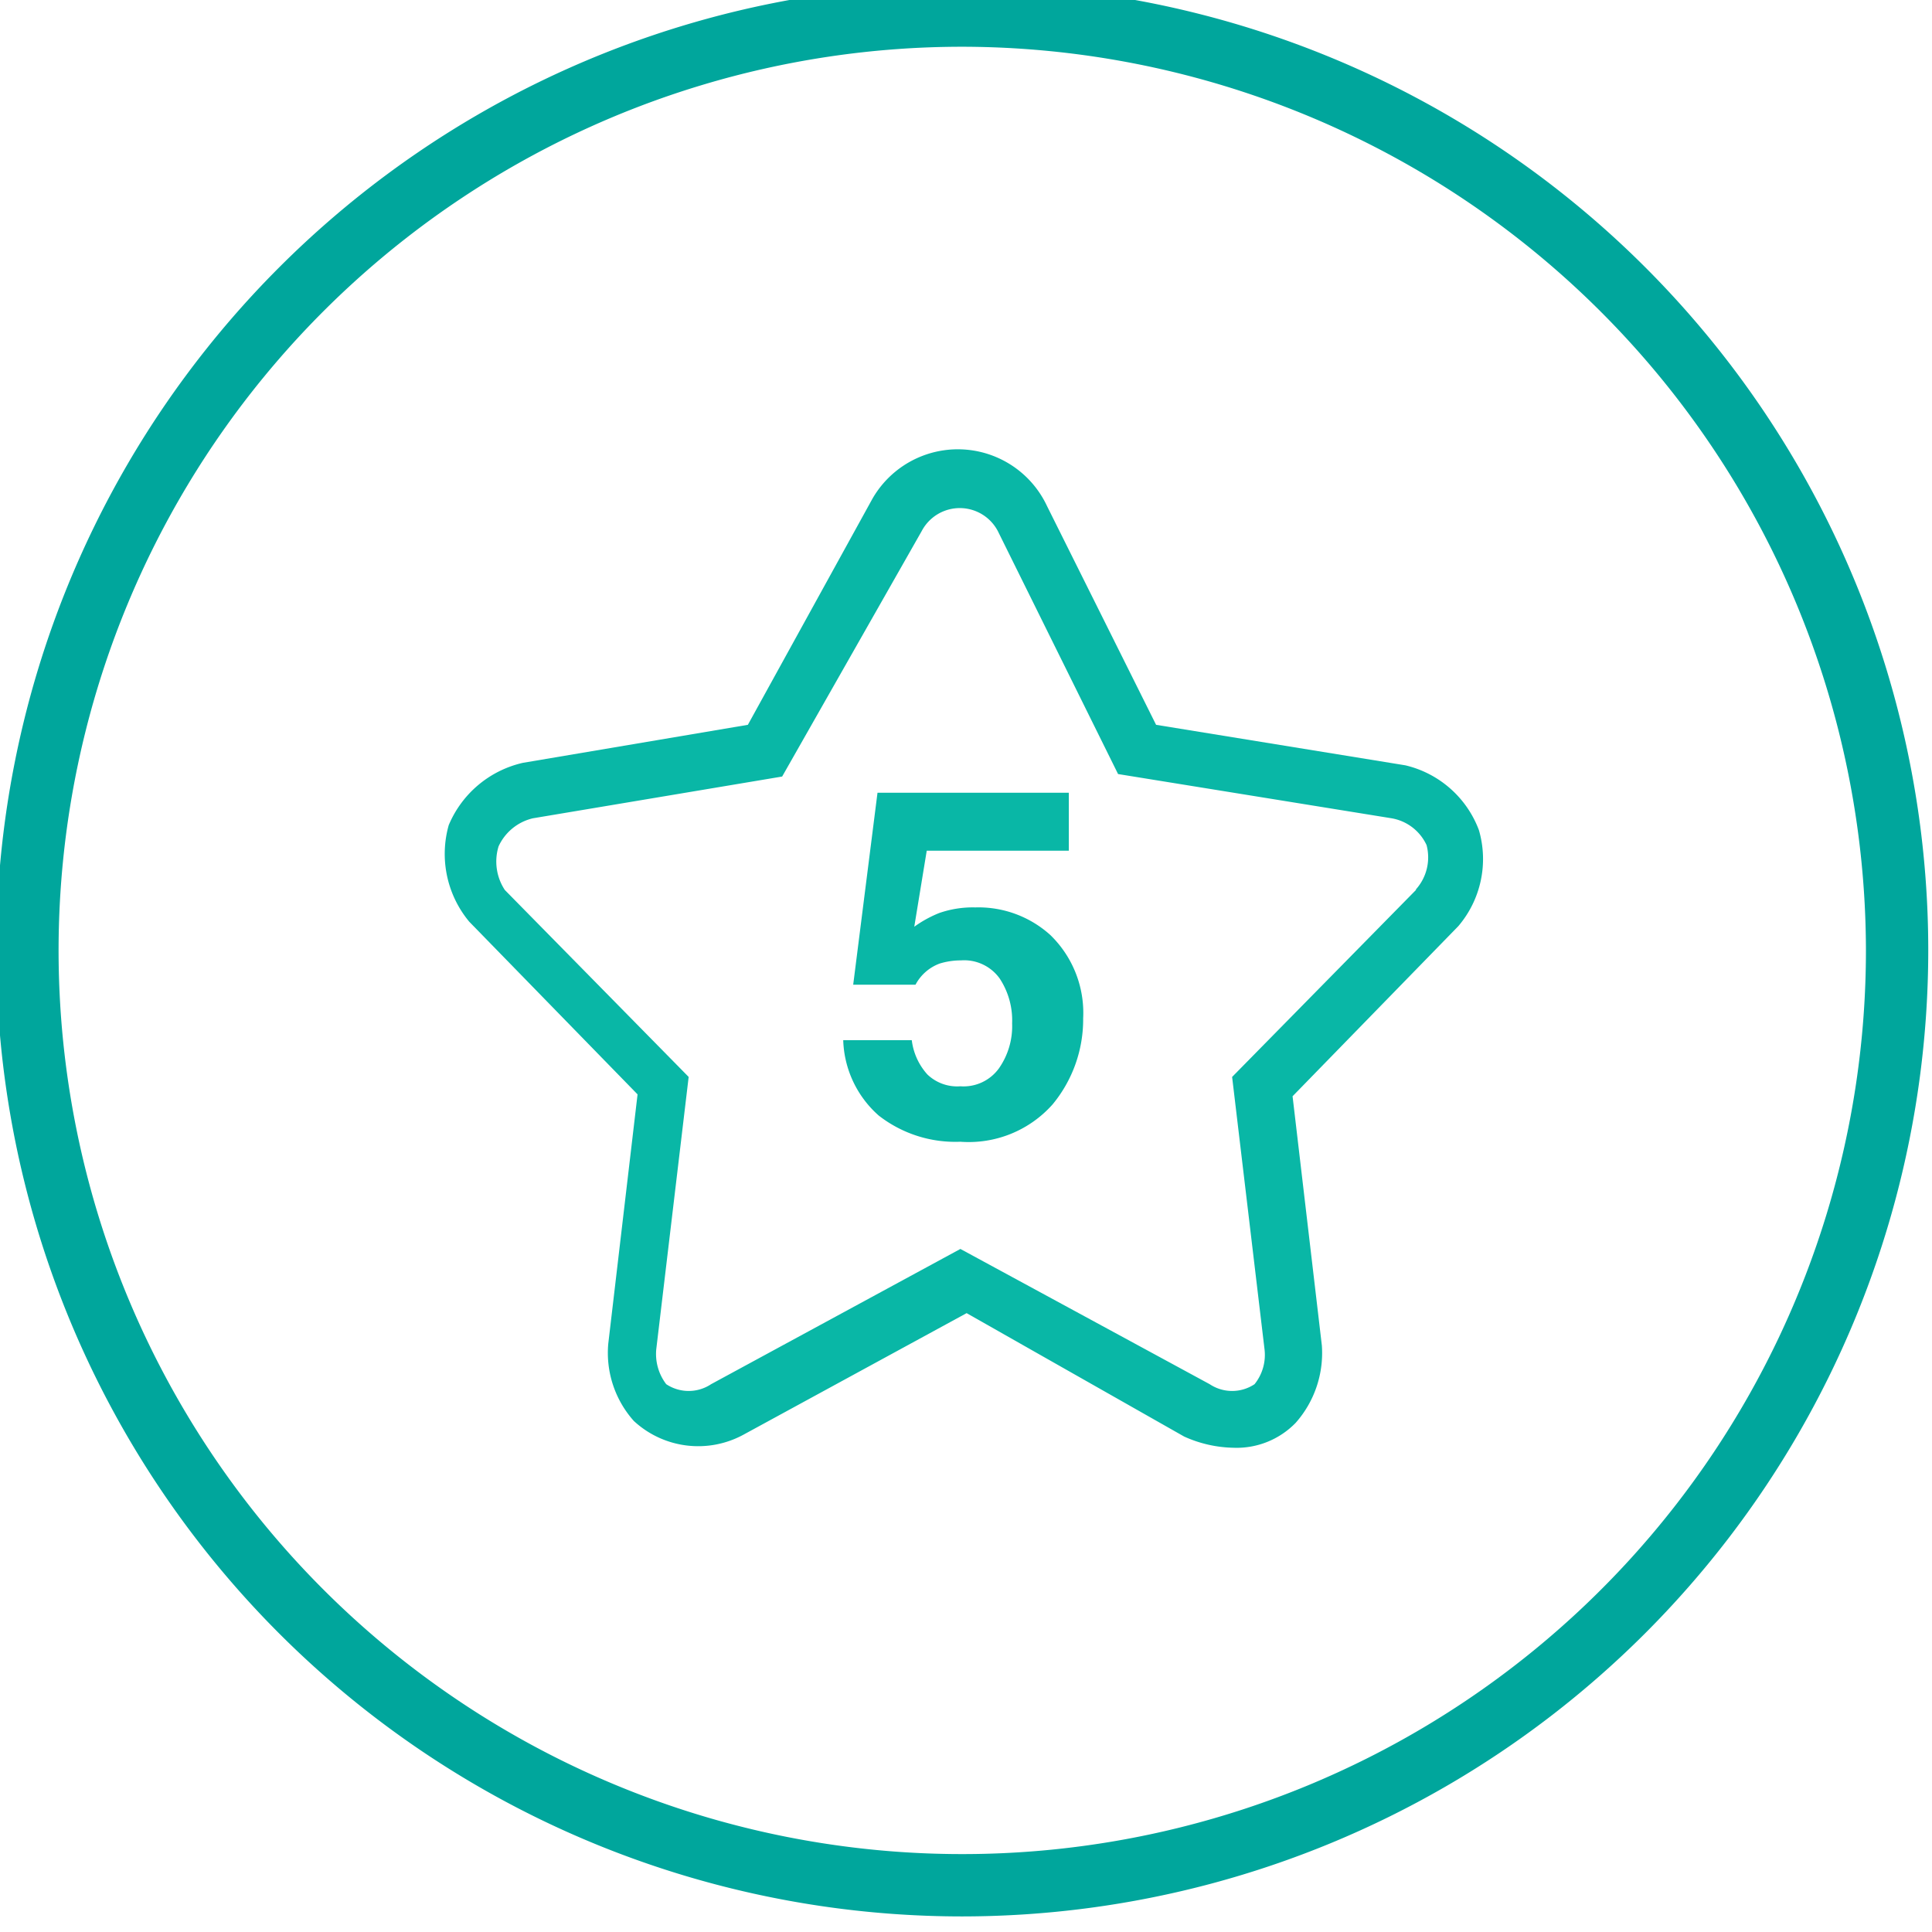
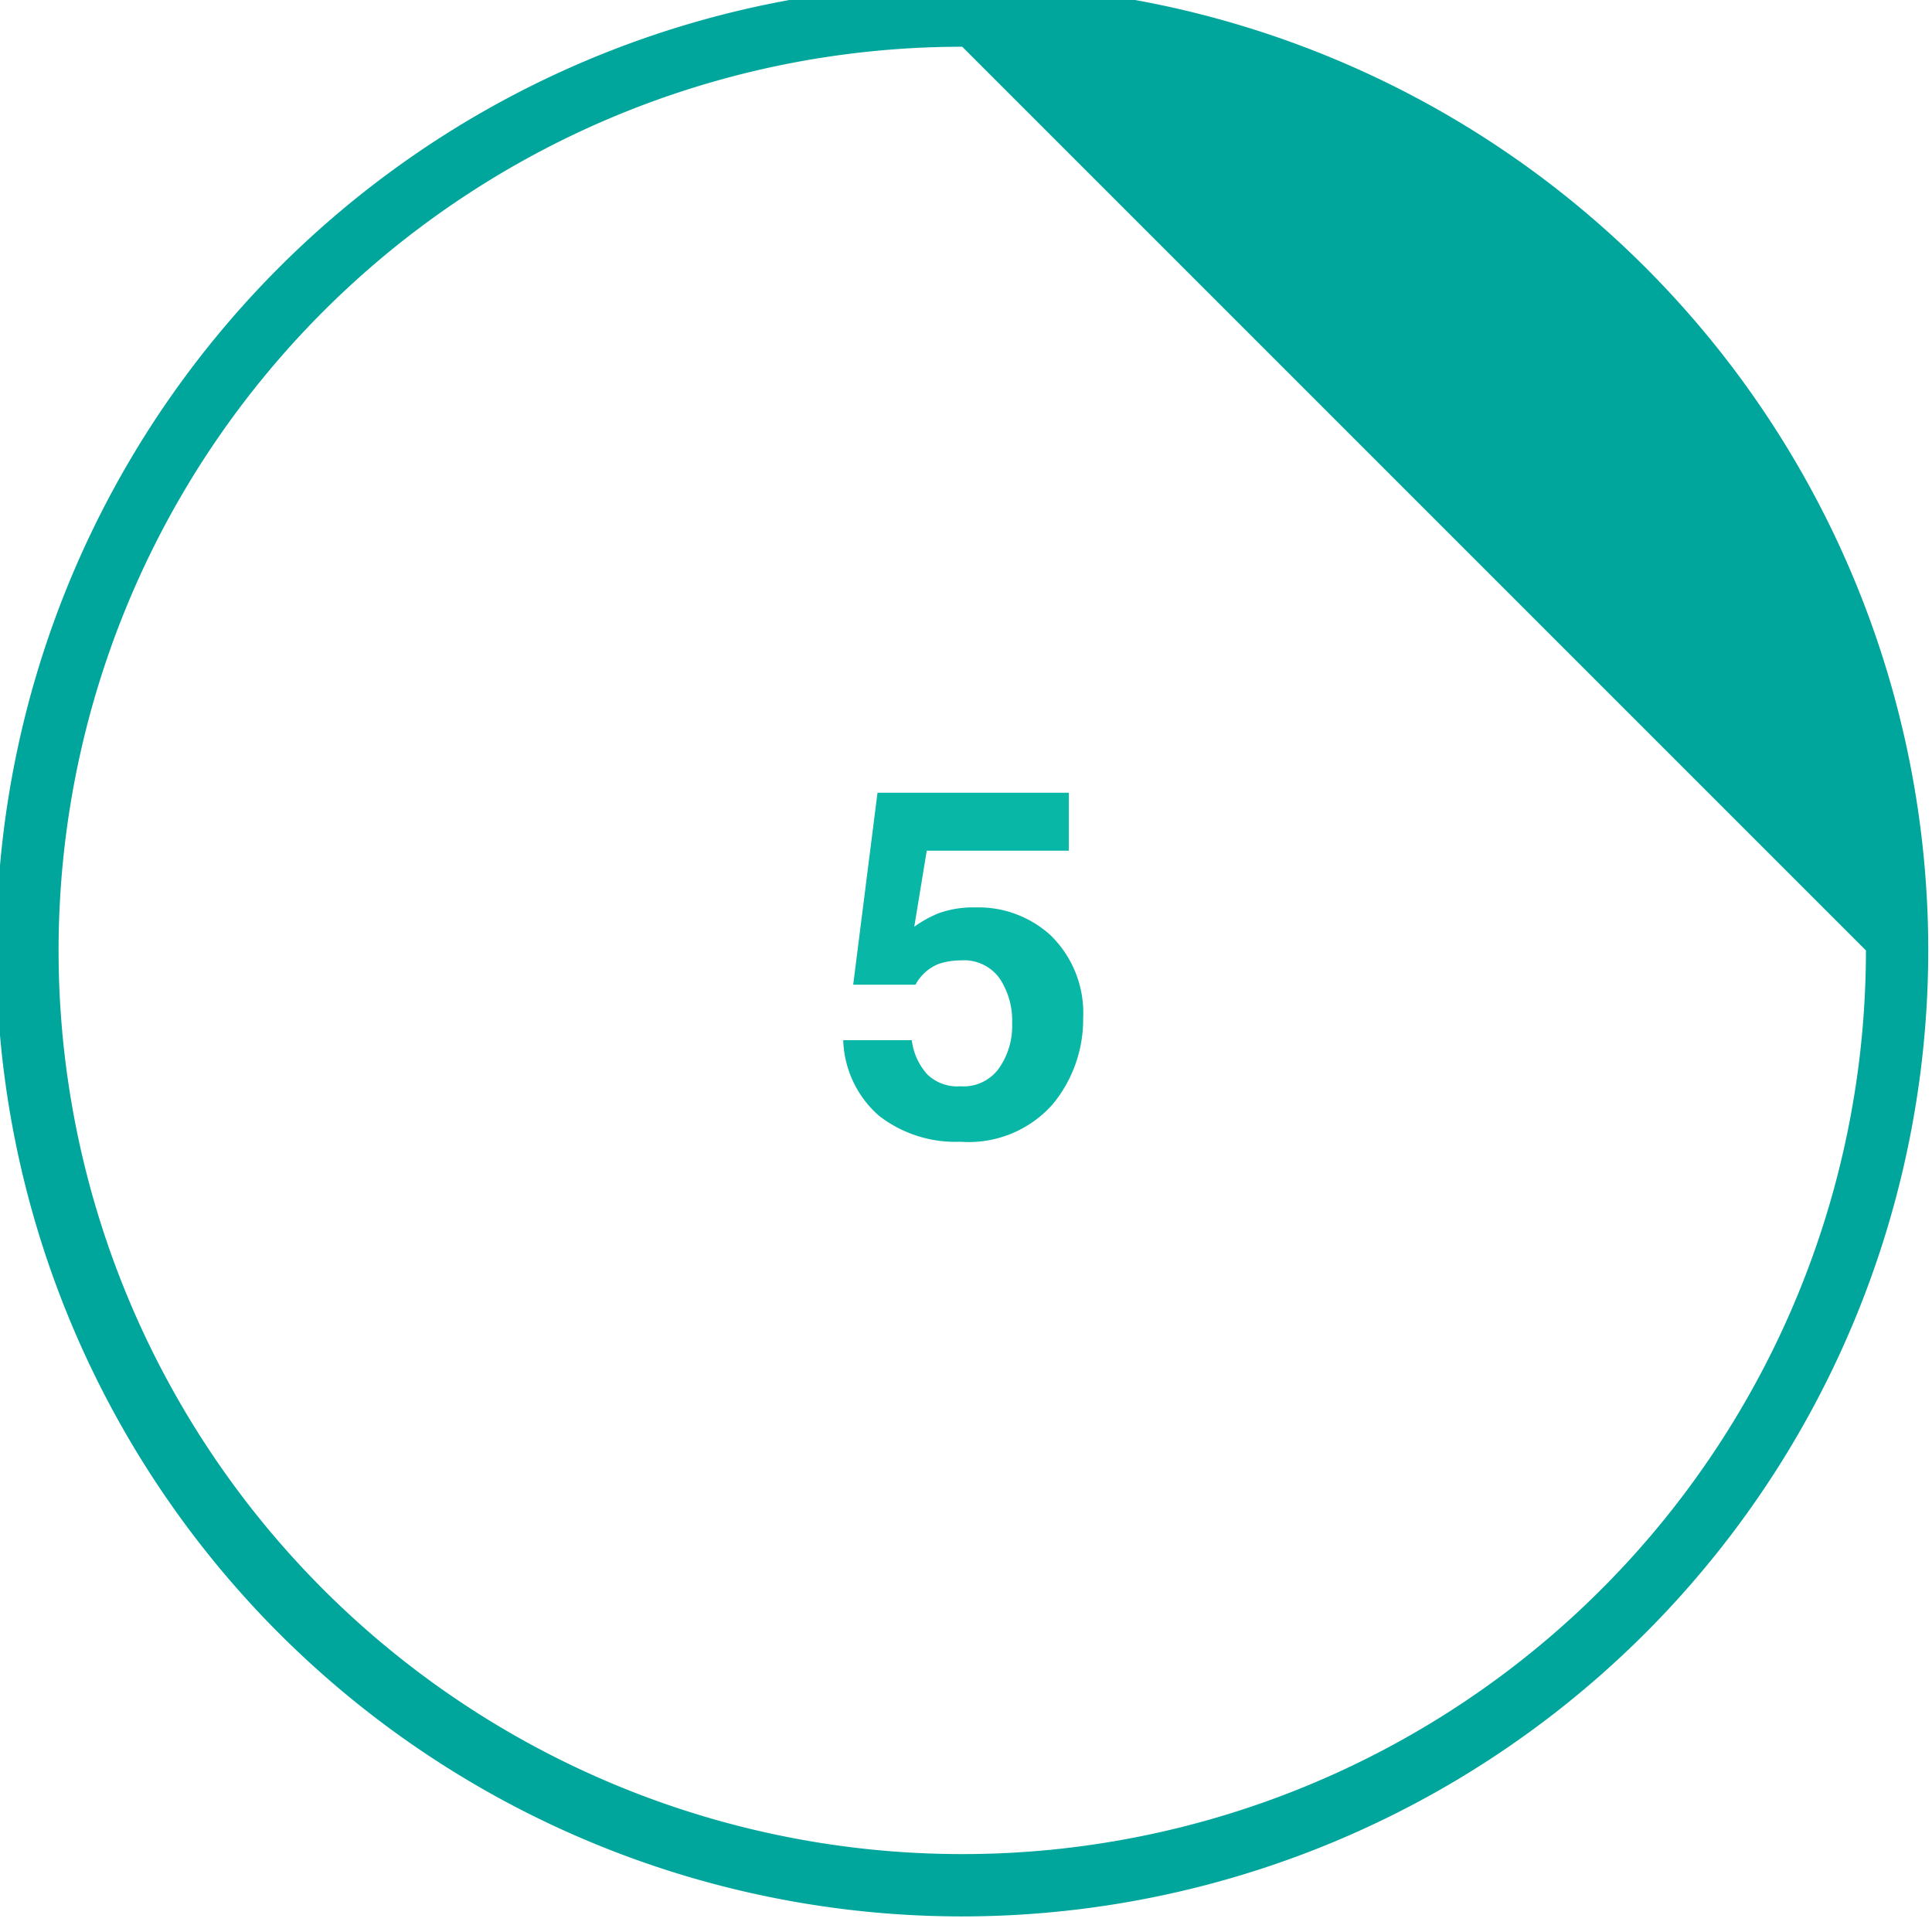
<svg xmlns="http://www.w3.org/2000/svg" id="Слой_1" data-name="Слой 1" viewBox="0 0 31 31">
  <defs>
    <style>.cls-1{fill:#00a69c;}.cls-2{fill:#09b7a6;}</style>
  </defs>
-   <path class="cls-1" d="M15.44,30.75a15.5,15.5,0,1,1,15.5-15.5A15.51,15.51,0,0,1,15.44,30.75Zm0-30a14.5,14.5,0,1,0,14.5,14.5A14.52,14.52,0,0,0,15.44.75Z" />
-   <path class="cls-2" d="M22.55,12.28l-4-.65L16.8,8.12l0,0A1.58,1.58,0,0,0,14,8L12,11.63l-3.61.61h0a1.7,1.7,0,0,0-1.19,1,1.7,1.7,0,0,0,.33,1.55l2.7,2.77-.47,4v0a1.64,1.64,0,0,0,.41,1.24,1.52,1.52,0,0,0,1.76.22l3.58-1.95L19,23.05l0,0a2,2,0,0,0,.79.18,1.32,1.32,0,0,0,1-.4,1.69,1.69,0,0,0,.42-1.24l-.47-4,2.66-2.73,0,0a1.66,1.66,0,0,0,.33-1.54A1.67,1.67,0,0,0,22.55,12.28Zm.17,2-2.95,3,.52,4.37a.75.75,0,0,1-.16.56.65.65,0,0,1-.72,0l-4-2.17-4,2.17a.65.65,0,0,1-.72,0,.8.8,0,0,1-.16-.56l.52-4.37-2.95-3A.83.83,0,0,1,8,13.58a.81.81,0,0,1,.55-.45l4-.67,2.24-3.94a.69.69,0,0,1,1.22,0l1.93,3.9,4.39.71a.76.76,0,0,1,.56.43A.77.77,0,0,1,22.72,14.27Z" />
+   <path class="cls-1" d="M15.44,30.75a15.5,15.5,0,1,1,15.5-15.5A15.51,15.51,0,0,1,15.44,30.75Zm0-30a14.5,14.5,0,1,0,14.5,14.5Z" />
  <path class="cls-2" d="M15.65,14.56a1.64,1.64,0,0,0-.58.09,1.87,1.87,0,0,0-.4.22l.2-1.22h2.28v-.93H14.08l-.39,3.08,1,0a.72.72,0,0,1,.39-.34,1.16,1.16,0,0,1,.34-.05.7.7,0,0,1,.62.29,1.22,1.22,0,0,1,.2.72,1.18,1.18,0,0,1-.21.72.7.7,0,0,1-.62.29.69.69,0,0,1-.53-.19,1,1,0,0,1-.25-.55h-1.1a1.68,1.68,0,0,0,.57,1.21,2,2,0,0,0,1.31.42,1.8,1.8,0,0,0,1.48-.6,2.14,2.14,0,0,0,.49-1.38A1.74,1.74,0,0,0,16.85,15,1.72,1.72,0,0,0,15.65,14.56Z" />
</svg>